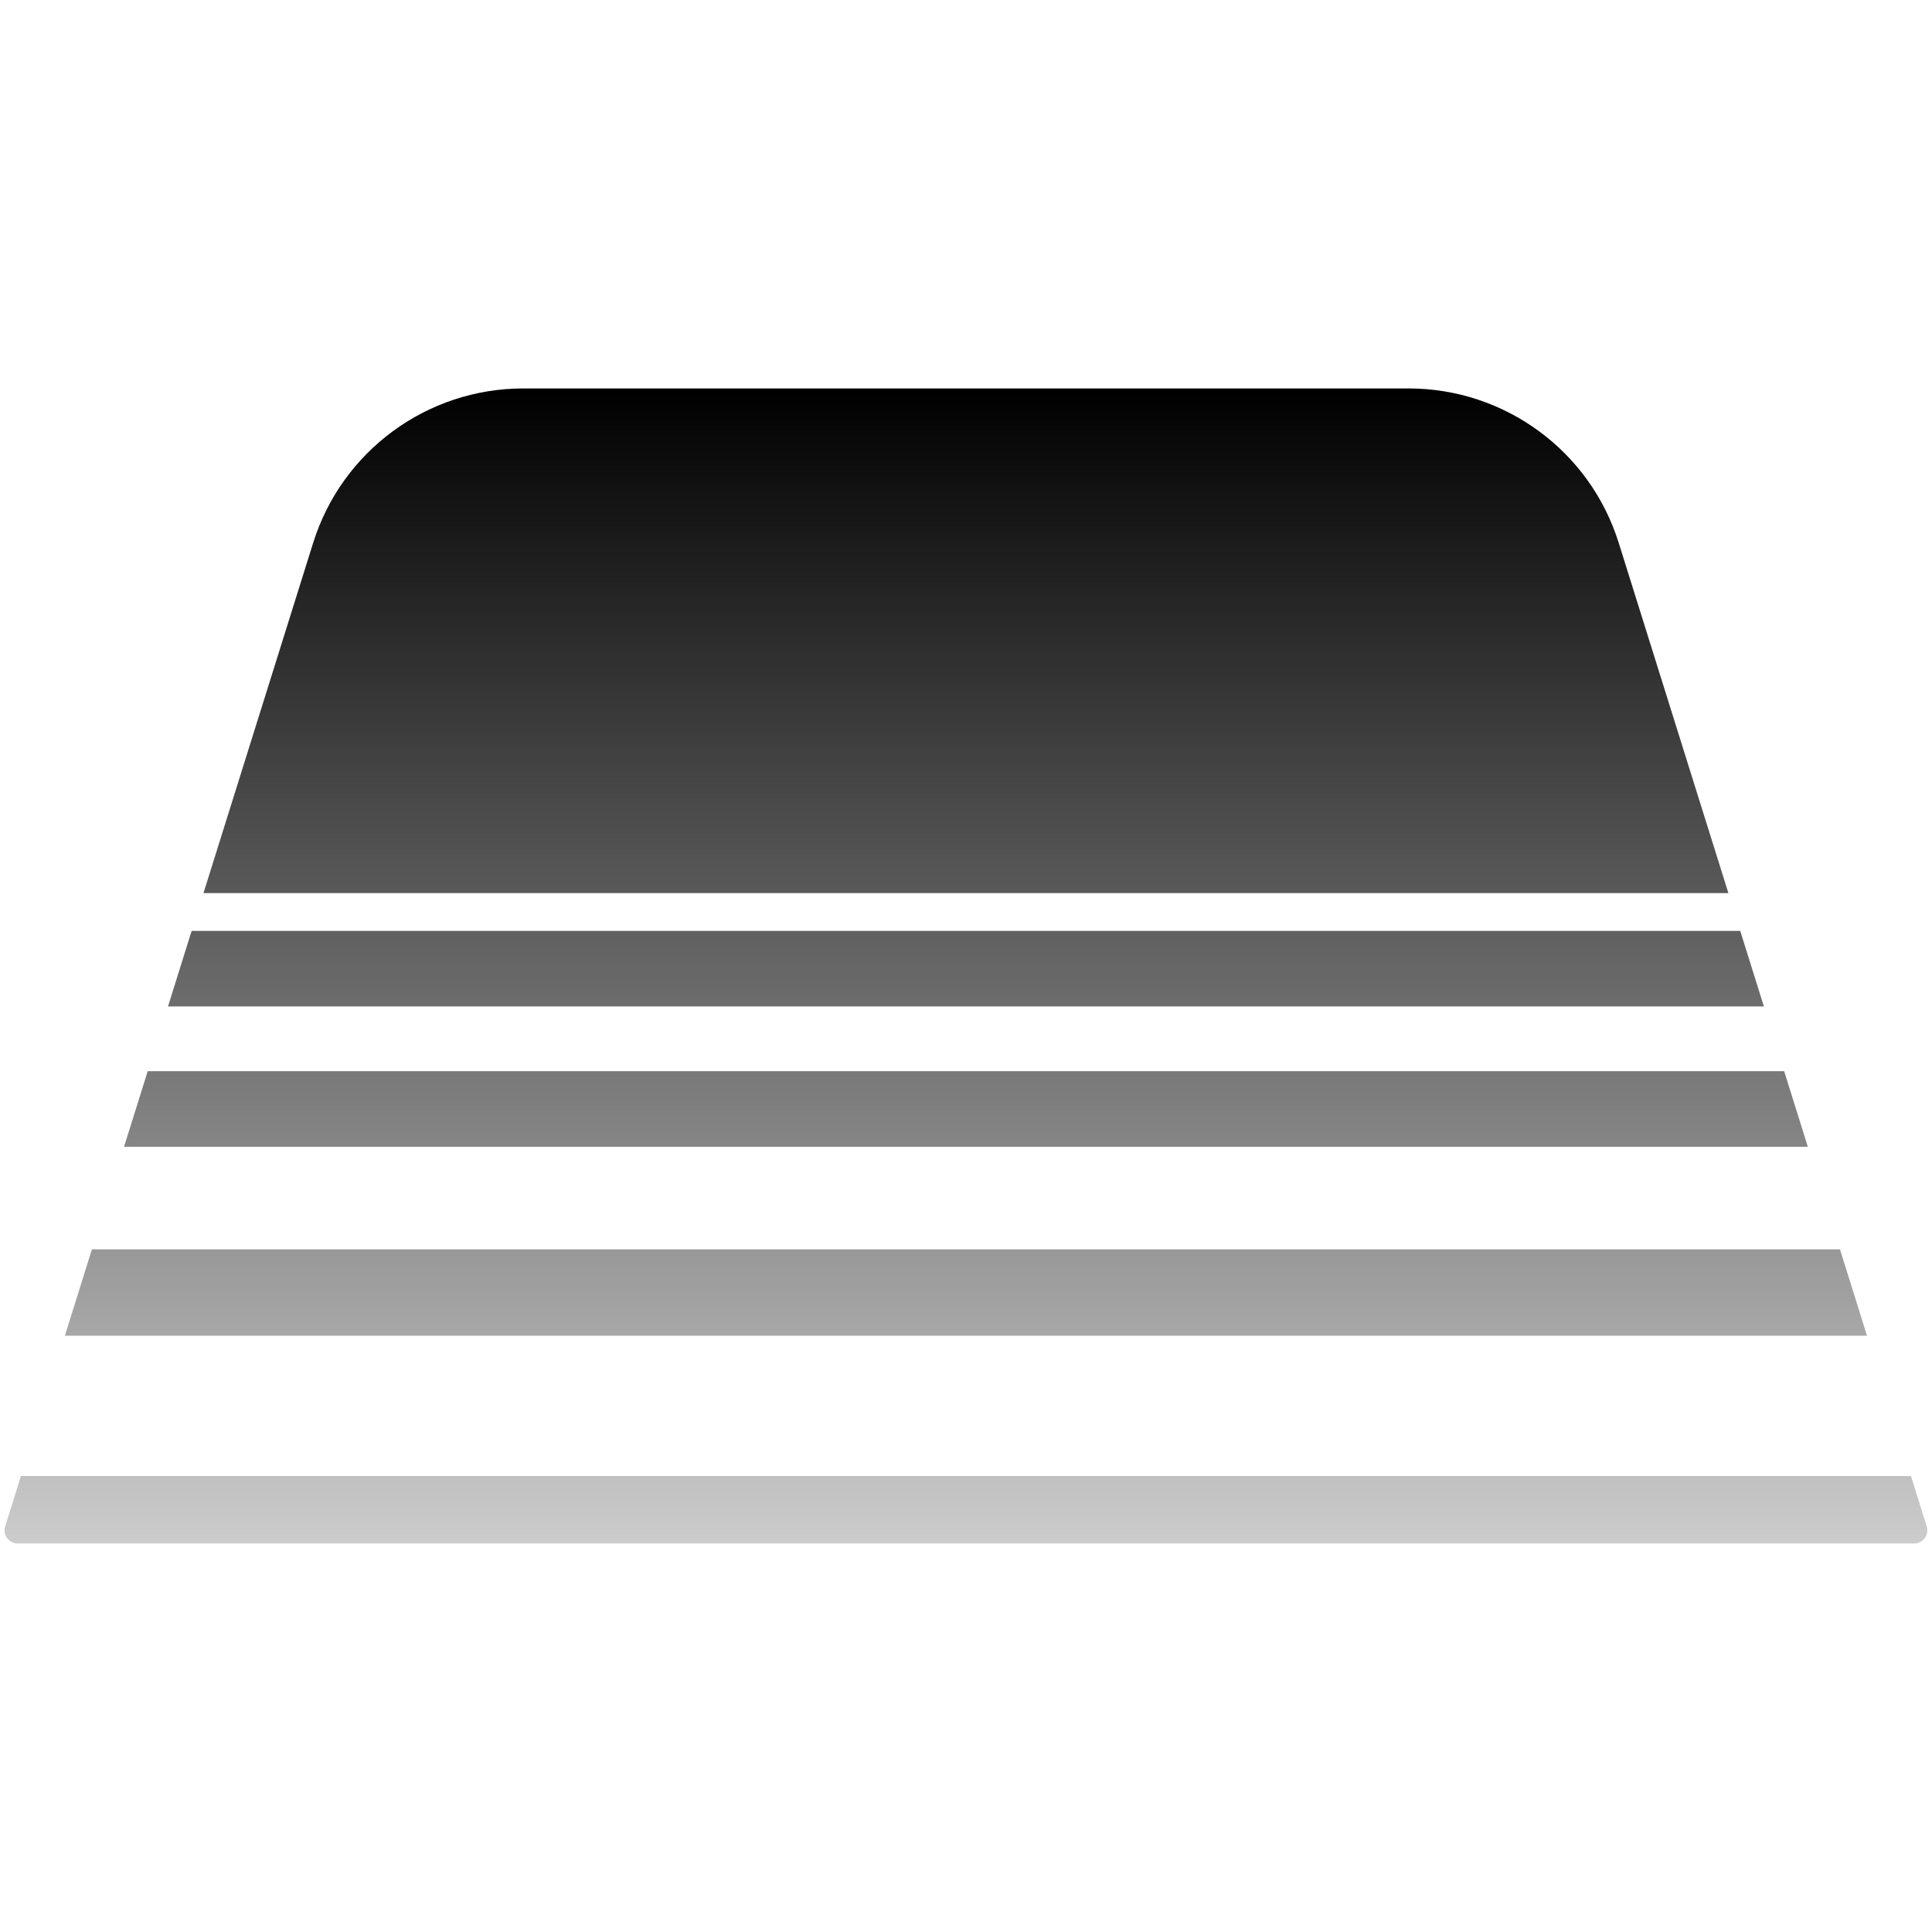
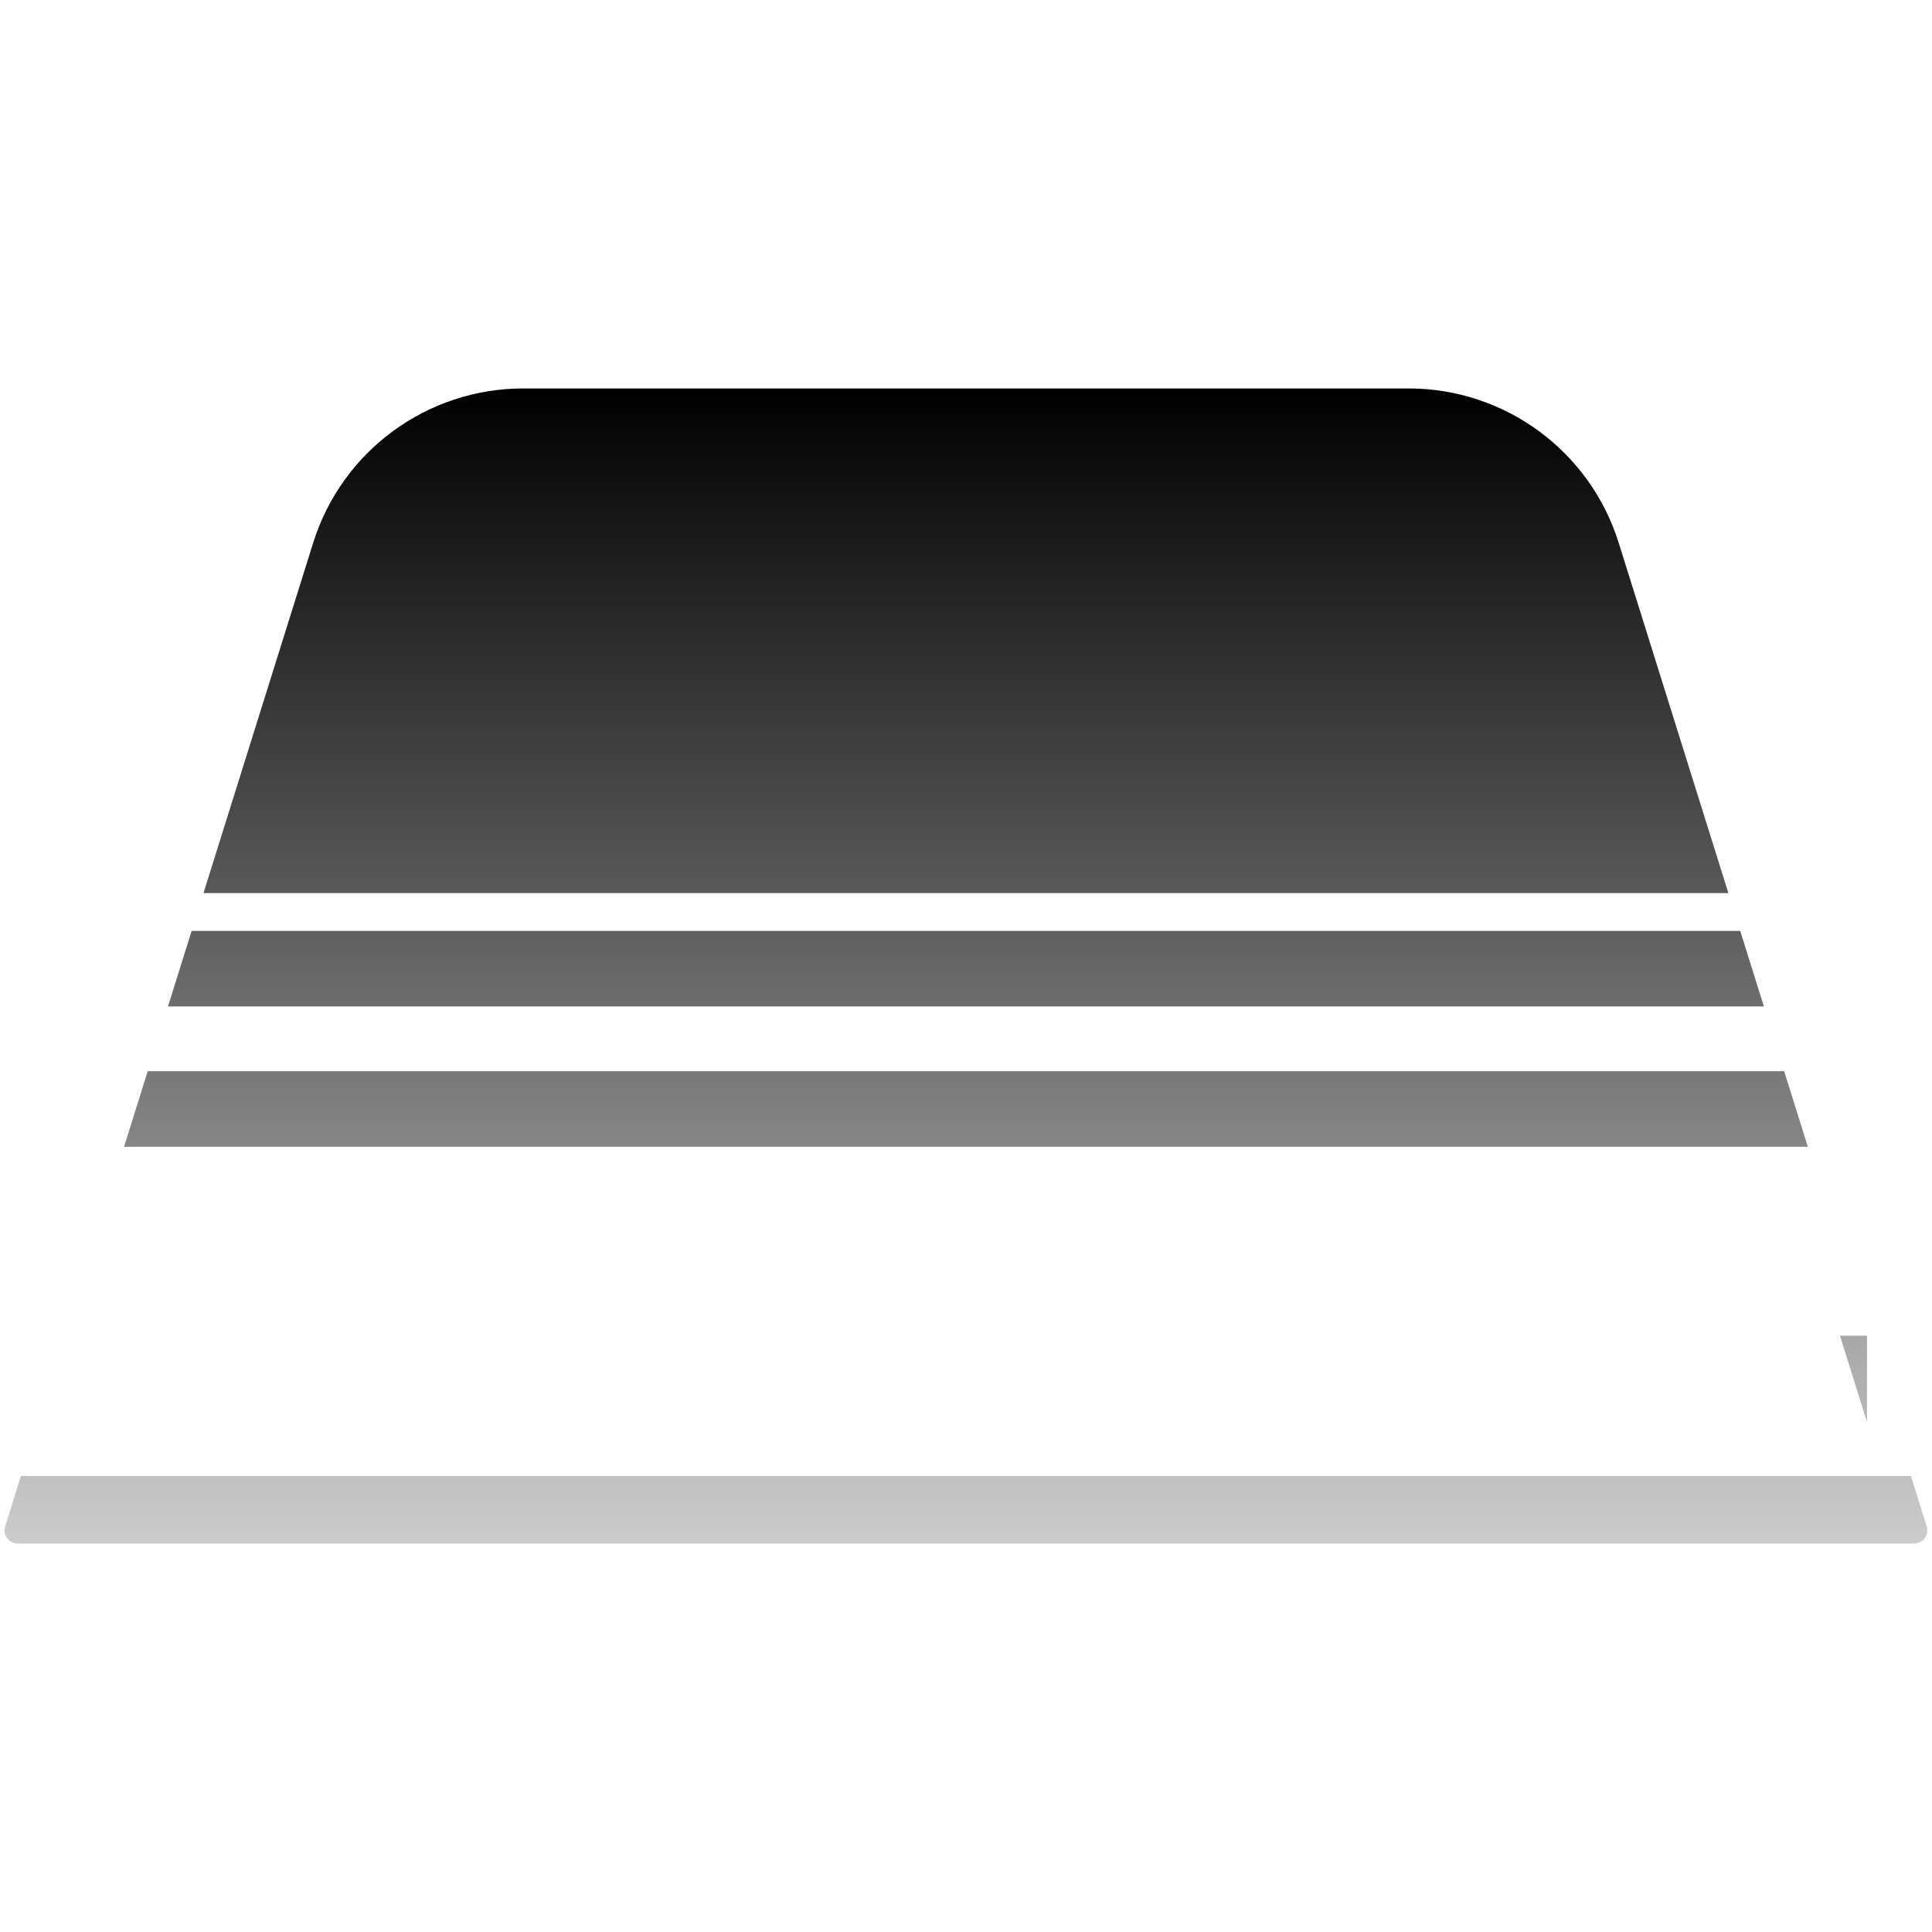
<svg xmlns="http://www.w3.org/2000/svg" width="1696" height="1696" fill="none">
-   <path fill="url(#a)" d="M1691.35 1339.9c2.34 7.47-3.24 15.06-11.06 15.06H15.6c-7.823 0-13.4-7.59-11.062-15.06l13.833-44.17H1677.52l13.83 44.17Zm-52.41-167.36H56.95l23.74-75.81H1615.2l23.74 75.81Zm-51.93-165.83H108.882l20.773-66.338H1566.23l20.78 66.338Zm-38.58-123.195H147.461l20.772-66.332H1527.66l20.77 66.332ZM1236.58 341c84.46 0 159.14 54.864 184.38 135.467l96.31 307.549H178.62l96.311-307.549C300.173 395.864 374.846 341 459.308 341h777.272Z" />
+   <path fill="url(#a)" d="M1691.35 1339.9c2.34 7.47-3.24 15.06-11.06 15.06H15.6c-7.823 0-13.4-7.59-11.062-15.06l13.833-44.17H1677.52l13.83 44.17Zm-52.41-167.36H56.95H1615.2l23.74 75.81Zm-51.93-165.83H108.882l20.773-66.338H1566.23l20.78 66.338Zm-38.58-123.195H147.461l20.772-66.332H1527.66l20.77 66.332ZM1236.58 341c84.46 0 159.14 54.864 184.38 135.467l96.31 307.549H178.62l96.311-307.549C300.173 395.864 374.846 341 459.308 341h777.272Z" />
  <defs>
    <linearGradient id="a" x1="750.968" x2="750.968" y1="341" y2="1355.05" gradientUnits="userSpaceOnUse">
      <stop />
      <stop offset="1" stop-opacity=".2" />
    </linearGradient>
  </defs>
</svg>